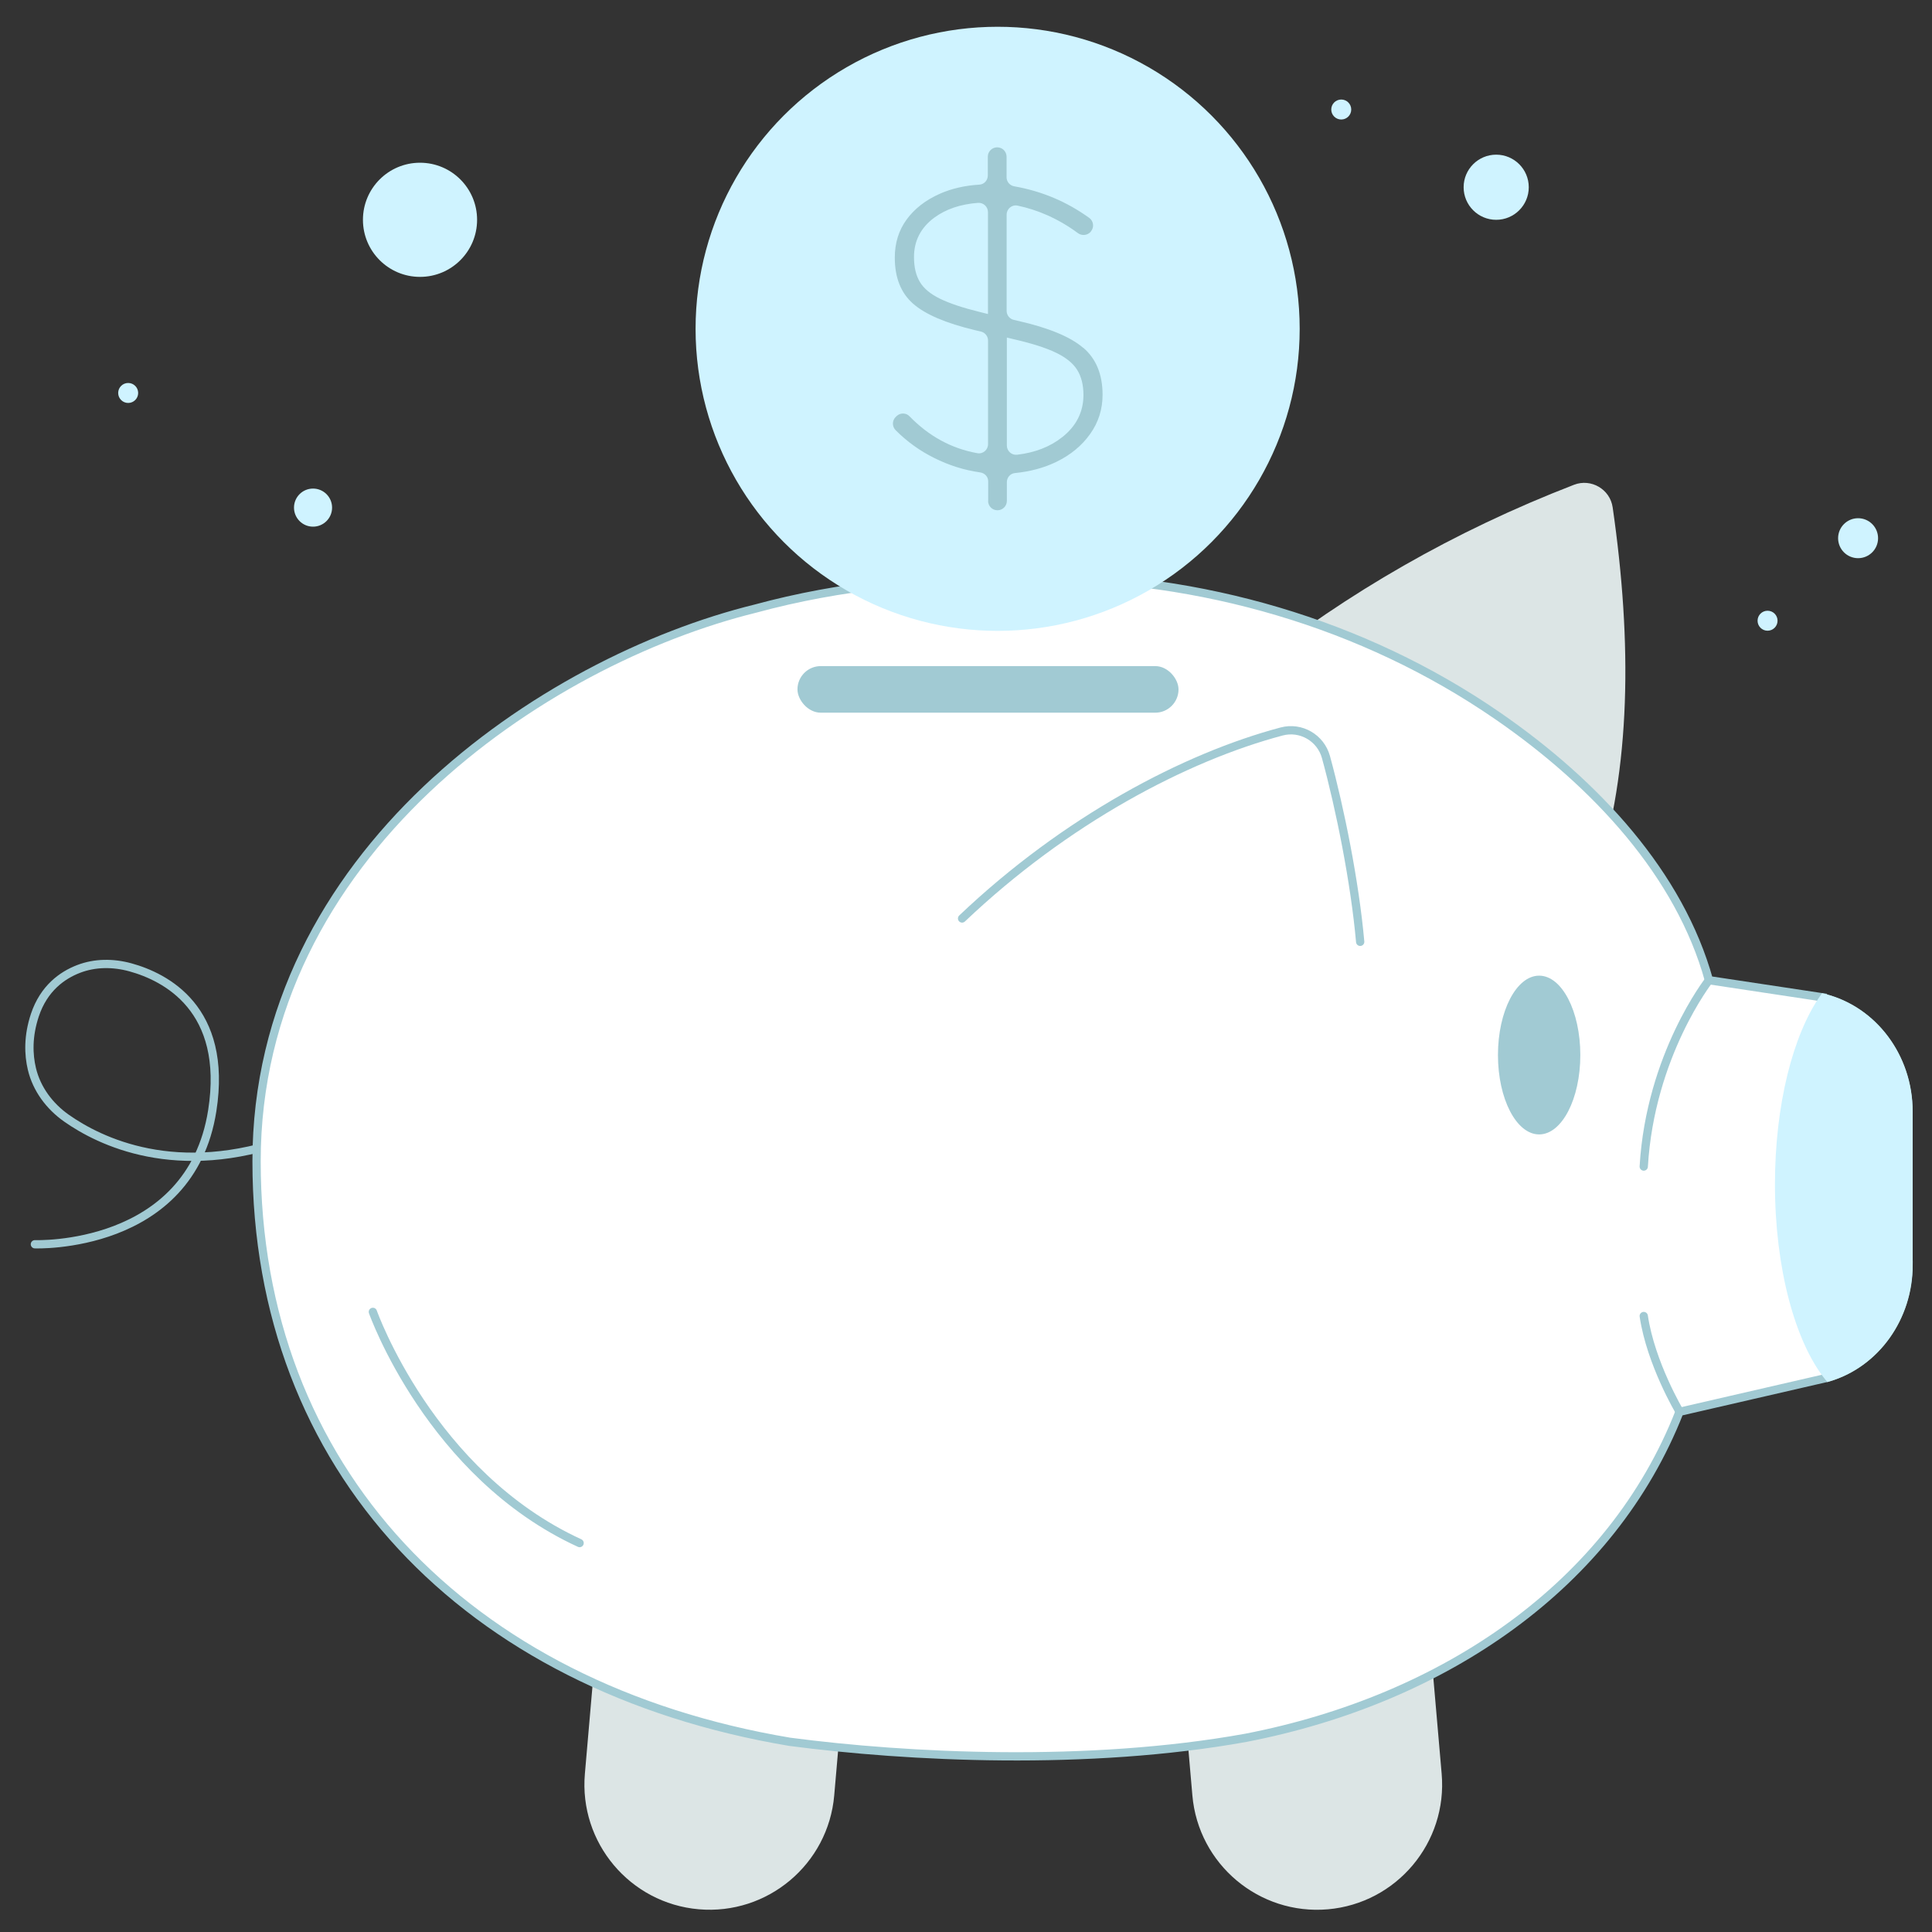
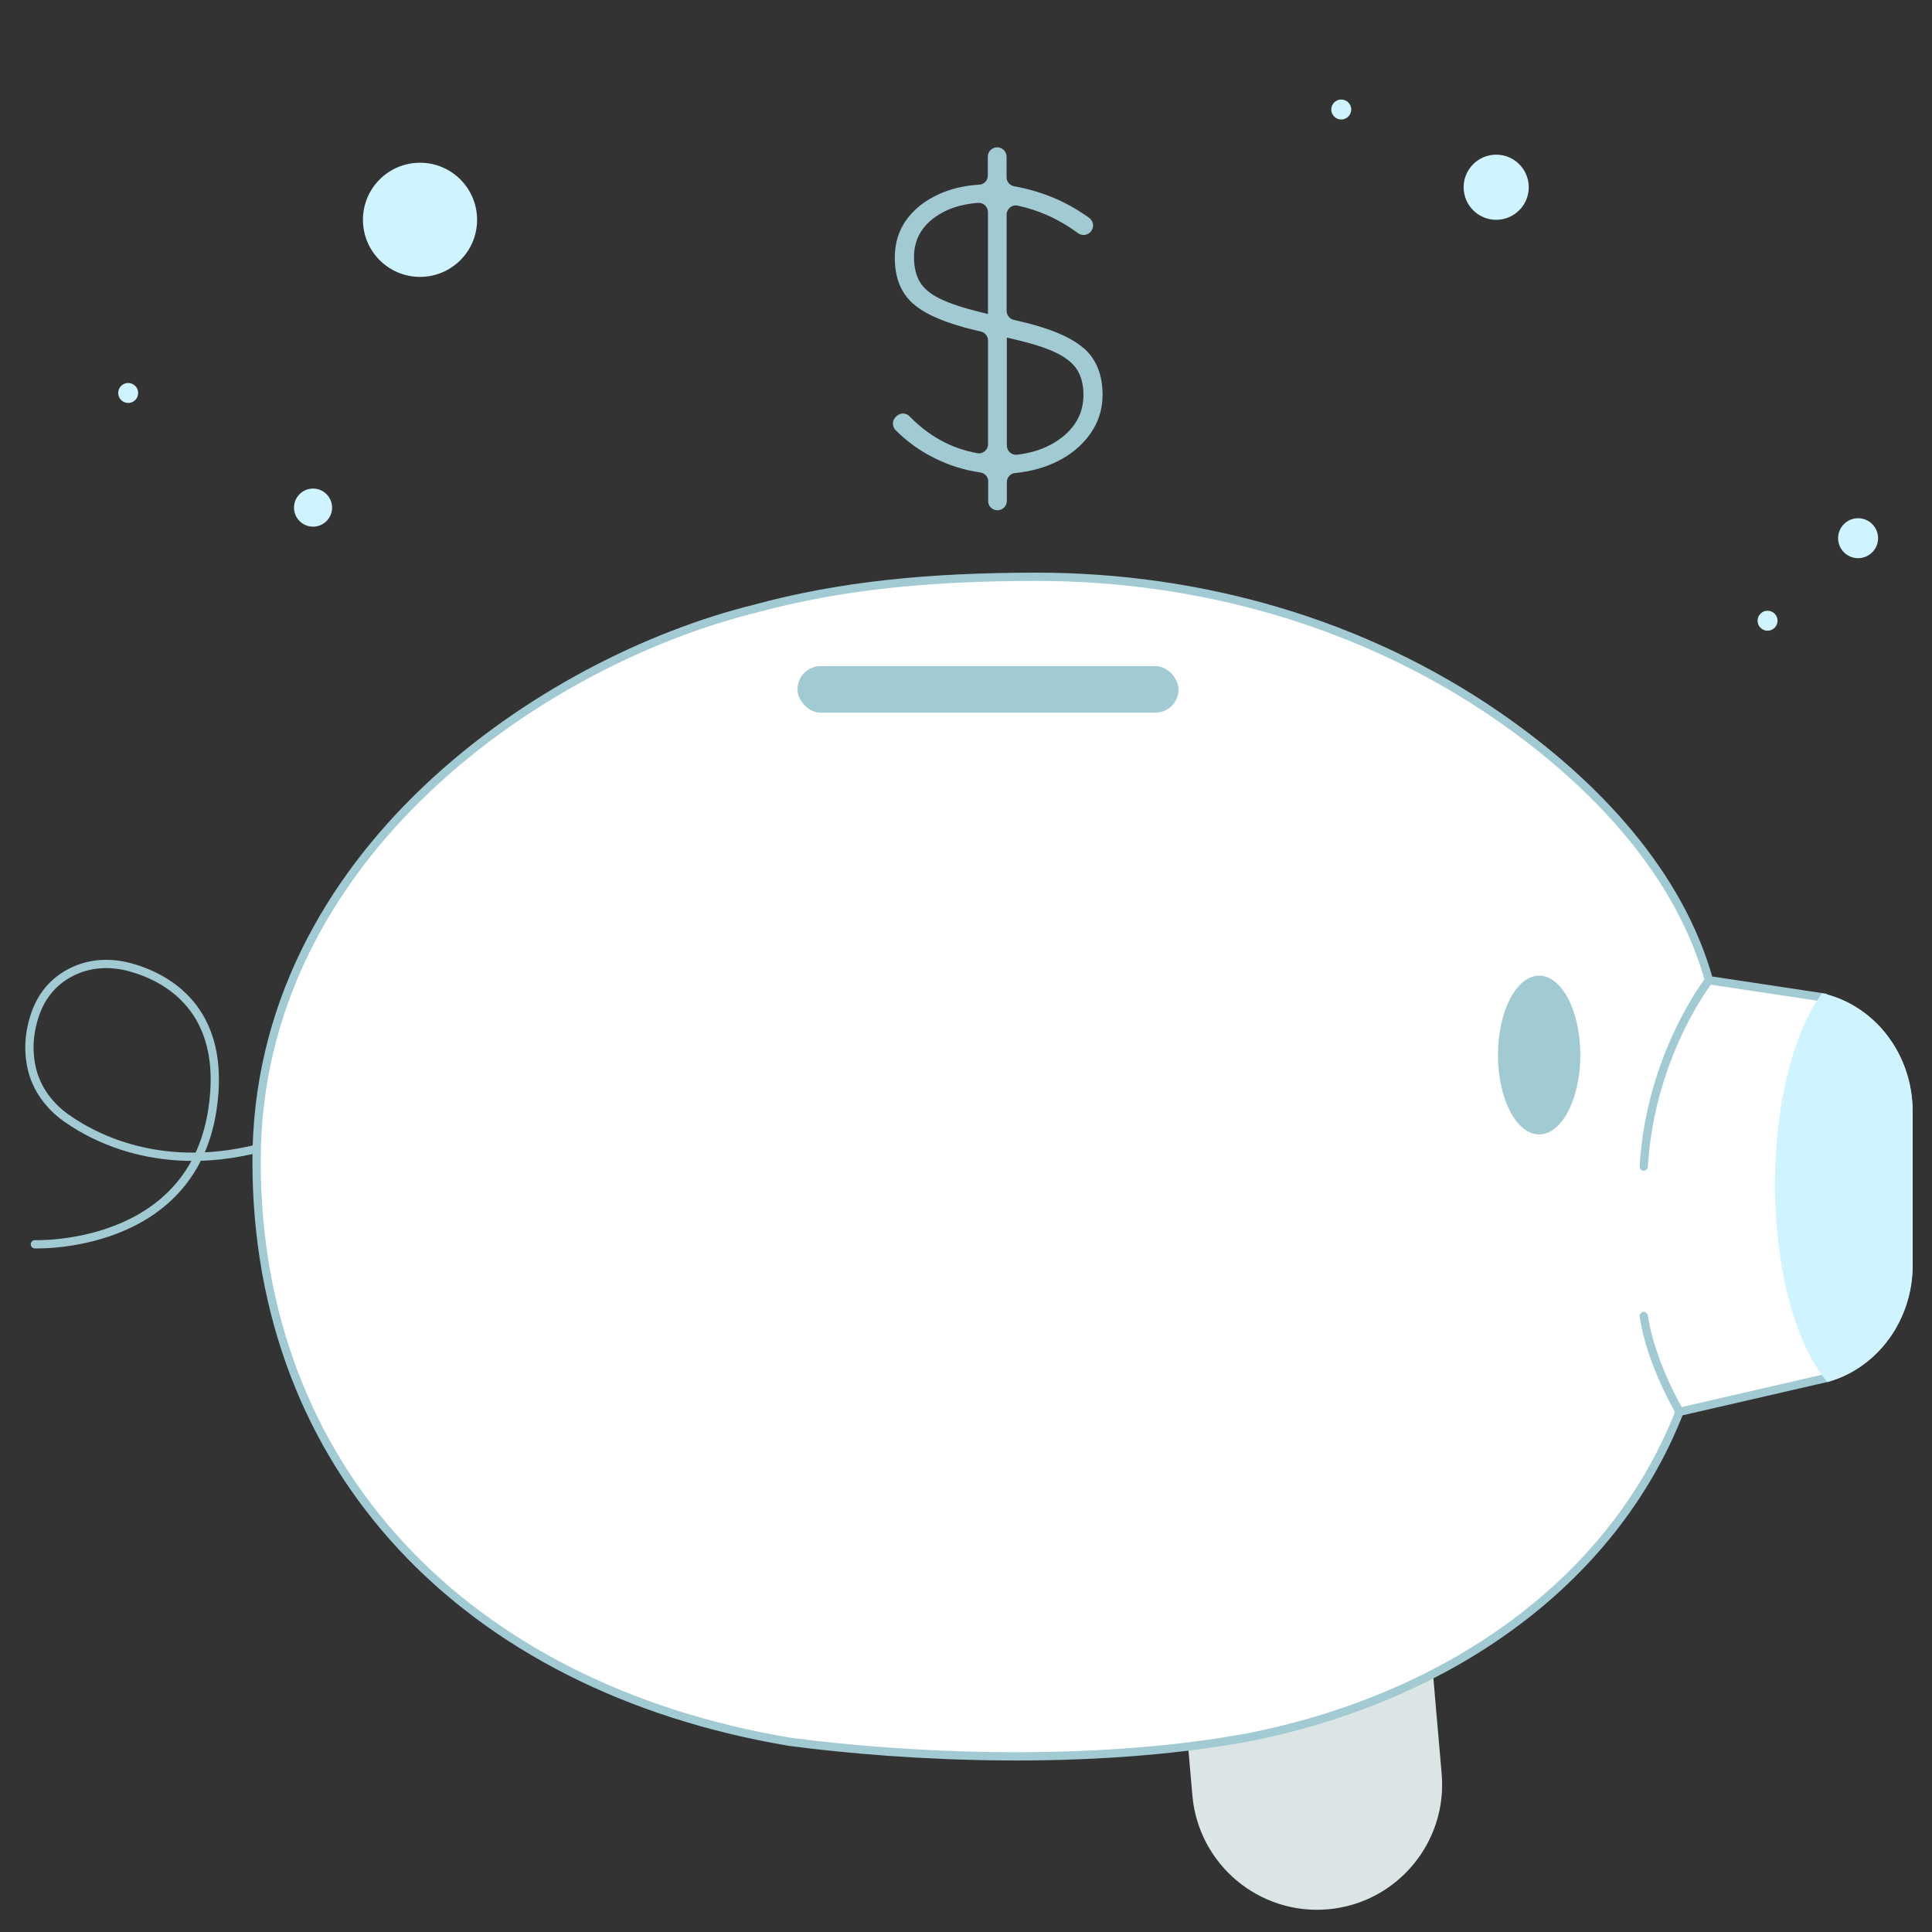
<svg xmlns="http://www.w3.org/2000/svg" id="Layer_1" data-name="Layer 1" viewBox="0 0 350 350">
  <rect x="0" y="0" width="350" height="350" fill="#333333" stroke="none" />
  <defs>
    <style>
      .cls-1 {
        stroke: #cff3ff;
        stroke-miterlimit: 10;
      }

      .cls-1, .cls-2, .cls-3 {
        stroke-width: 1.5px;
      }

      .cls-1, .cls-4 {
        fill: #cff3ff;
      }

      .cls-2 {
        fill: #fff;
      }

      .cls-2, .cls-3 {
        stroke: #a1cad3;
      }

      .cls-5 {
        fill: #dce5e5;
      }

      .cls-5, .cls-4, .cls-6 {
        stroke-width: 0px;
      }

      .cls-6 {
        fill: #a1cad3;
      }

      .cls-3 {
        fill: none;
        stroke-linecap: round;
        stroke-linejoin: round;
      }
    </style>
  </defs>
  <circle class="cls-4" cx="336.61" cy="97.5" r="3.62" />
  <circle class="cls-4" cx="242.98" cy="19.84" r="1.81" />
  <circle class="cls-4" cx="320.21" cy="112.45" r="1.81" />
  <circle class="cls-4" cx="271.05" cy="33.92" r="5.9" />
-   <path class="cls-5" d="M109.11,283.65h40.37c1.37,0,2.48,1.11,2.48,2.48v37.19c0,12.51-10.16,22.67-22.67,22.67h0c-12.51,0-22.67-10.16-22.67-22.67v-37.19c0-1.37,1.11-2.48,2.48-2.48Z" transform="translate(27.69 -9.99) rotate(4.96)" />
  <path class="cls-5" d="M237.87,283.65h0c12.51,0,22.67,10.16,22.67,22.67v37.19c0,1.37-1.11,2.48-2.48,2.48h-40.37c-1.37,0-2.48-1.11-2.48-2.48v-37.19c0-12.51,10.16-22.67,22.67-22.67Z" transform="translate(502.06 607.91) rotate(175.04)" />
  <path class="cls-3" d="M6.32,225.41s28.16,1.08,32.13-24.19c2.91-18.51-8.51-24.24-14.83-25.98-3.1-.85-6.4-.86-9.4.3-2.93,1.13-6.27,3.48-7.9,8.35-1.28,3.85-1.16,7.16-.54,9.76.87,3.65,3.2,6.76,6.27,8.92,5.94,4.18,19.97,11.16,40.48,3.7" />
-   <path class="cls-5" d="M285.15,87.82c-21.89,8.46-41.09,19.63-58.09,33.04l62.17,37.87c6.19-19.48,6.49-42.11,2.92-66.82-.48-3.29-3.91-5.28-7-4.09Z" />
  <path class="cls-2" d="M329.47,180.57l-19.88-3s0,0,0,0c-5.29-19.11-20.36-35.54-38.3-47.9-24.45-16.85-53.77-25.17-83.47-25.18-19.64,0-35.7,1.62-50.95,5.76-38.53,9.48-90.39,44.55-90.39,100.13h0c0,55.58,37.73,95.27,96.57,105.16,21.33,2.81,54.13,4.44,82.65-.72,35.93-6.96,66.25-27.62,78.56-59.06,0,0,0,0,0,0l26.88-6.19c8.62-2.53,14.59-10.87,14.59-20.38v-27.82c0-10.2-6.85-18.95-16.27-20.79Z" />
  <ellipse class="cls-6" cx="278.83" cy="191.13" rx="7.46" ry="14.38" />
  <rect class="cls-6" x="144.47" y="120.67" width="69.03" height="8.44" rx="4.22" ry="4.22" />
  <g>
-     <circle class="cls-4" cx="180.73" cy="59.57" r="54.72" />
    <path class="cls-6" d="M196.24,63.02c-2.32-2-6.23-3.62-11.75-4.88l-.82-.19c-.77-.17-1.3-.85-1.31-1.63v-17.43c0-1.06.96-1.86,1.99-1.64,1.84.39,3.65.97,5.42,1.76,1.93.86,3.77,1.94,5.5,3.22.72.53,1.73.43,2.33-.25l.05-.09c.61-.74.45-1.86-.33-2.42-2-1.44-4.13-2.65-6.37-3.6-2.34-.99-4.73-1.68-7.18-2.11-.81-.13-1.42-.82-1.42-1.64v-3.76c-.02-.92-.75-1.66-1.68-1.67h-.05c-.92.02-1.66.76-1.67,1.68v3.42c0,.88-.67,1.62-1.54,1.66-2.64.16-5.03.71-7.17,1.66-2.54,1.13-4.55,2.68-5.99,4.65-1.44,1.97-2.15,4.27-2.15,6.9,0,3.63,1.1,6.41,3.31,8.35,2.21,1.95,5.95,3.54,11.21,4.8l1.07.25c.76.18,1.3.85,1.3,1.62v18.77c.02,1.03-.92,1.84-1.94,1.65-4.68-.84-8.77-3.07-12.29-6.69-.61-.64-1.62-.66-2.28-.08l-.16.15c-.73.66-.75,1.78-.06,2.46,2.06,2.07,4.39,3.74,6.97,5.02,2.67,1.34,5.44,2.21,8.33,2.62.83.12,1.47.79,1.46,1.63v3.57s-.02-.01-.02-.01c.02.92.75,1.66,1.68,1.67h.05c.92-.02,1.66-.76,1.67-1.68v-3.41c0-.84.62-1.57,1.46-1.65,2.78-.27,5.28-.95,7.49-2.02,2.6-1.26,4.64-2.95,6.14-5.06,1.5-2.11,2.25-4.47,2.25-7.1,0-3.68-1.16-6.51-3.48-8.51ZM178.99,56.89l-1.57-.39c-3-.74-5.37-1.53-7.1-2.37-1.73-.84-2.96-1.85-3.67-3.04-.71-1.18-1.06-2.66-1.07-4.45-.02-2.99,1.22-5.39,3.69-7.22,2.1-1.54,4.73-2.43,7.91-2.67.97-.07,1.79.7,1.8,1.66v18.46h.01ZM192.41,79.21c-2.18,1.73-4.89,2.78-8.15,3.17-.99.11-1.86-.67-1.86-1.67v-19.56s1.33.32,1.33.32c3.21.74,5.72,1.54,7.54,2.41,1.81.87,3.1,1.9,3.86,3.11s1.15,2.74,1.15,4.58c-.01,3.04-1.28,5.6-3.86,7.64Z" />
  </g>
-   <path class="cls-3" d="M246.41,170.62c-.96-10.78-3.64-24.12-6.2-33.47-.96-3.49-4.55-5.57-8.05-4.63-17.42,4.63-39.11,16.04-57.87,33.87" />
  <circle class="cls-4" cx="23.22" cy="71.19" r="1.81" />
  <circle class="cls-4" cx="56.71" cy="91.96" r="3.45" />
  <circle class="cls-4" cx="76.09" cy="39.82" r="10.34" />
-   <path class="cls-3" d="M67.55,237.66s10.38,29.46,37.45,41.88" />
-   <path class="cls-1" d="M345.75,229.17v-27.82c0-9.87-6.41-18.35-15.35-20.57-4.86,6.95-8.1,19.47-8.1,33.77,0,15.16,3.65,28.31,9,34.96,8.55-2.57,14.46-10.87,14.46-20.34Z" />
+   <path class="cls-1" d="M345.75,229.17v-27.82c0-9.87-6.41-18.35-15.35-20.57-4.86,6.95-8.1,19.47-8.1,33.77,0,15.16,3.65,28.31,9,34.96,8.55-2.57,14.46-10.87,14.46-20.34" />
  <path class="cls-3" d="M309.6,177.57s-10.63,13.55-11.82,33.76" />
  <path class="cls-3" d="M304.28,255.75s-5.22-8.74-6.5-17.34" />
</svg>